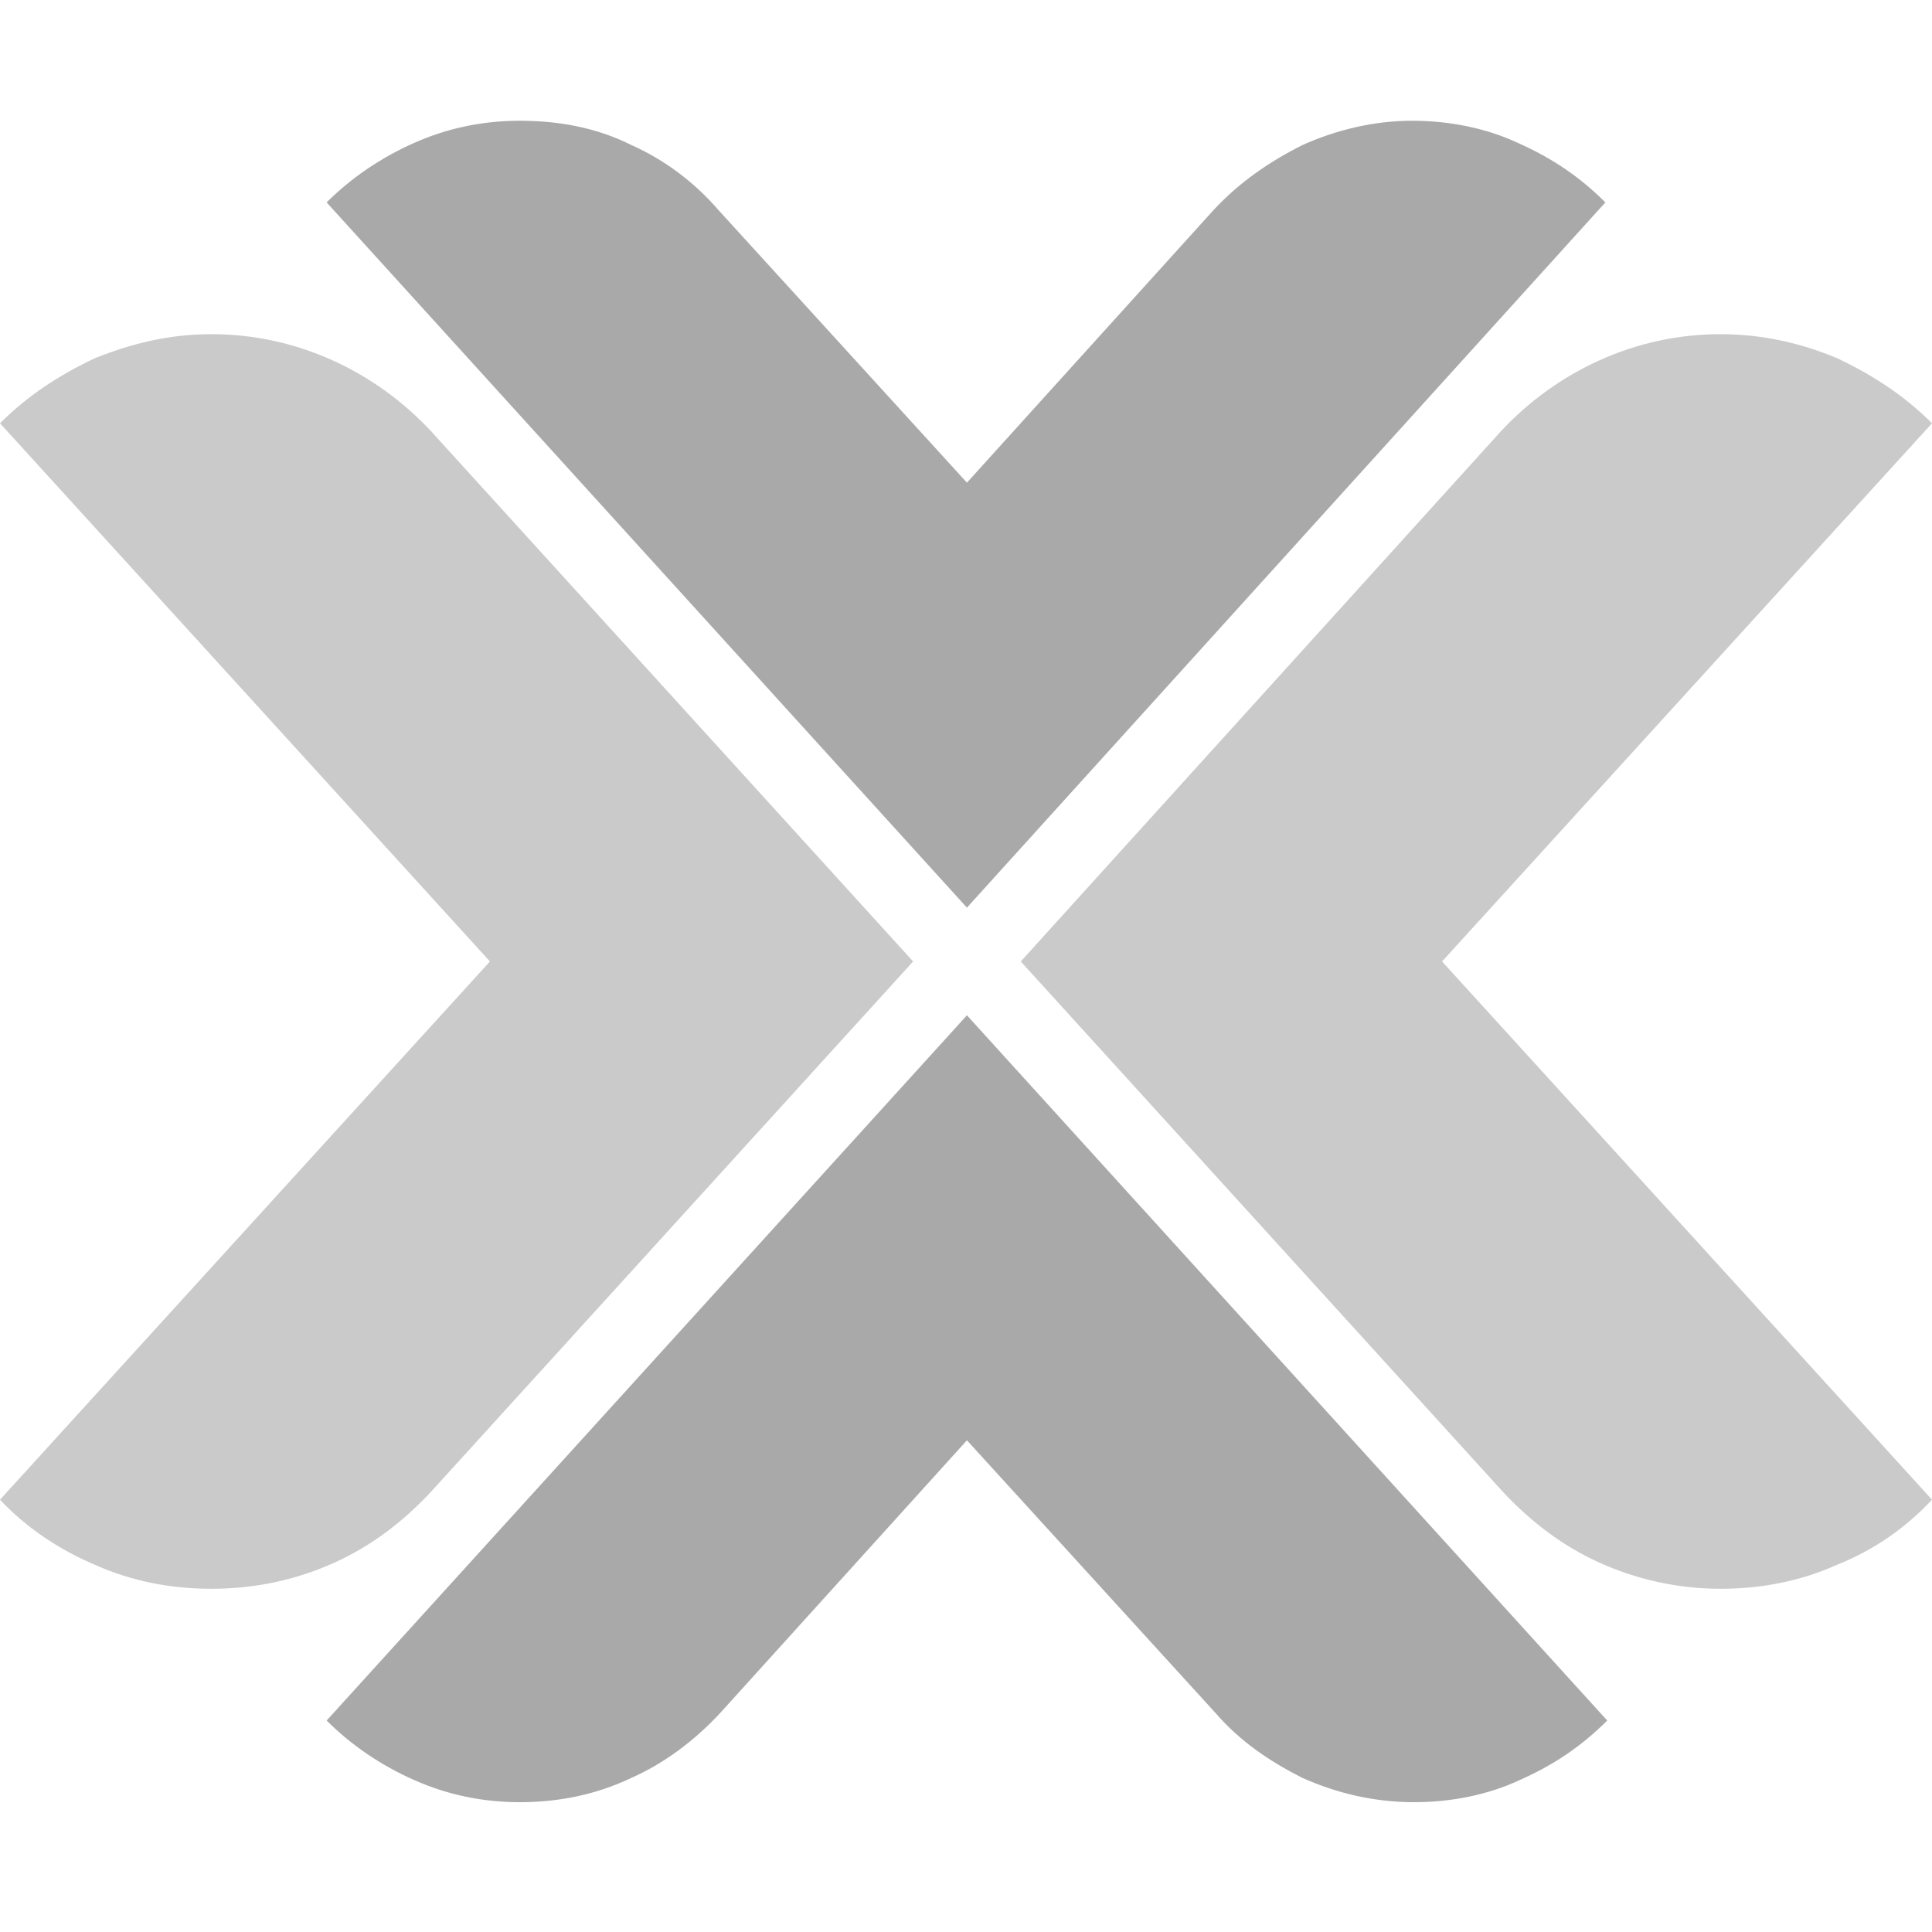
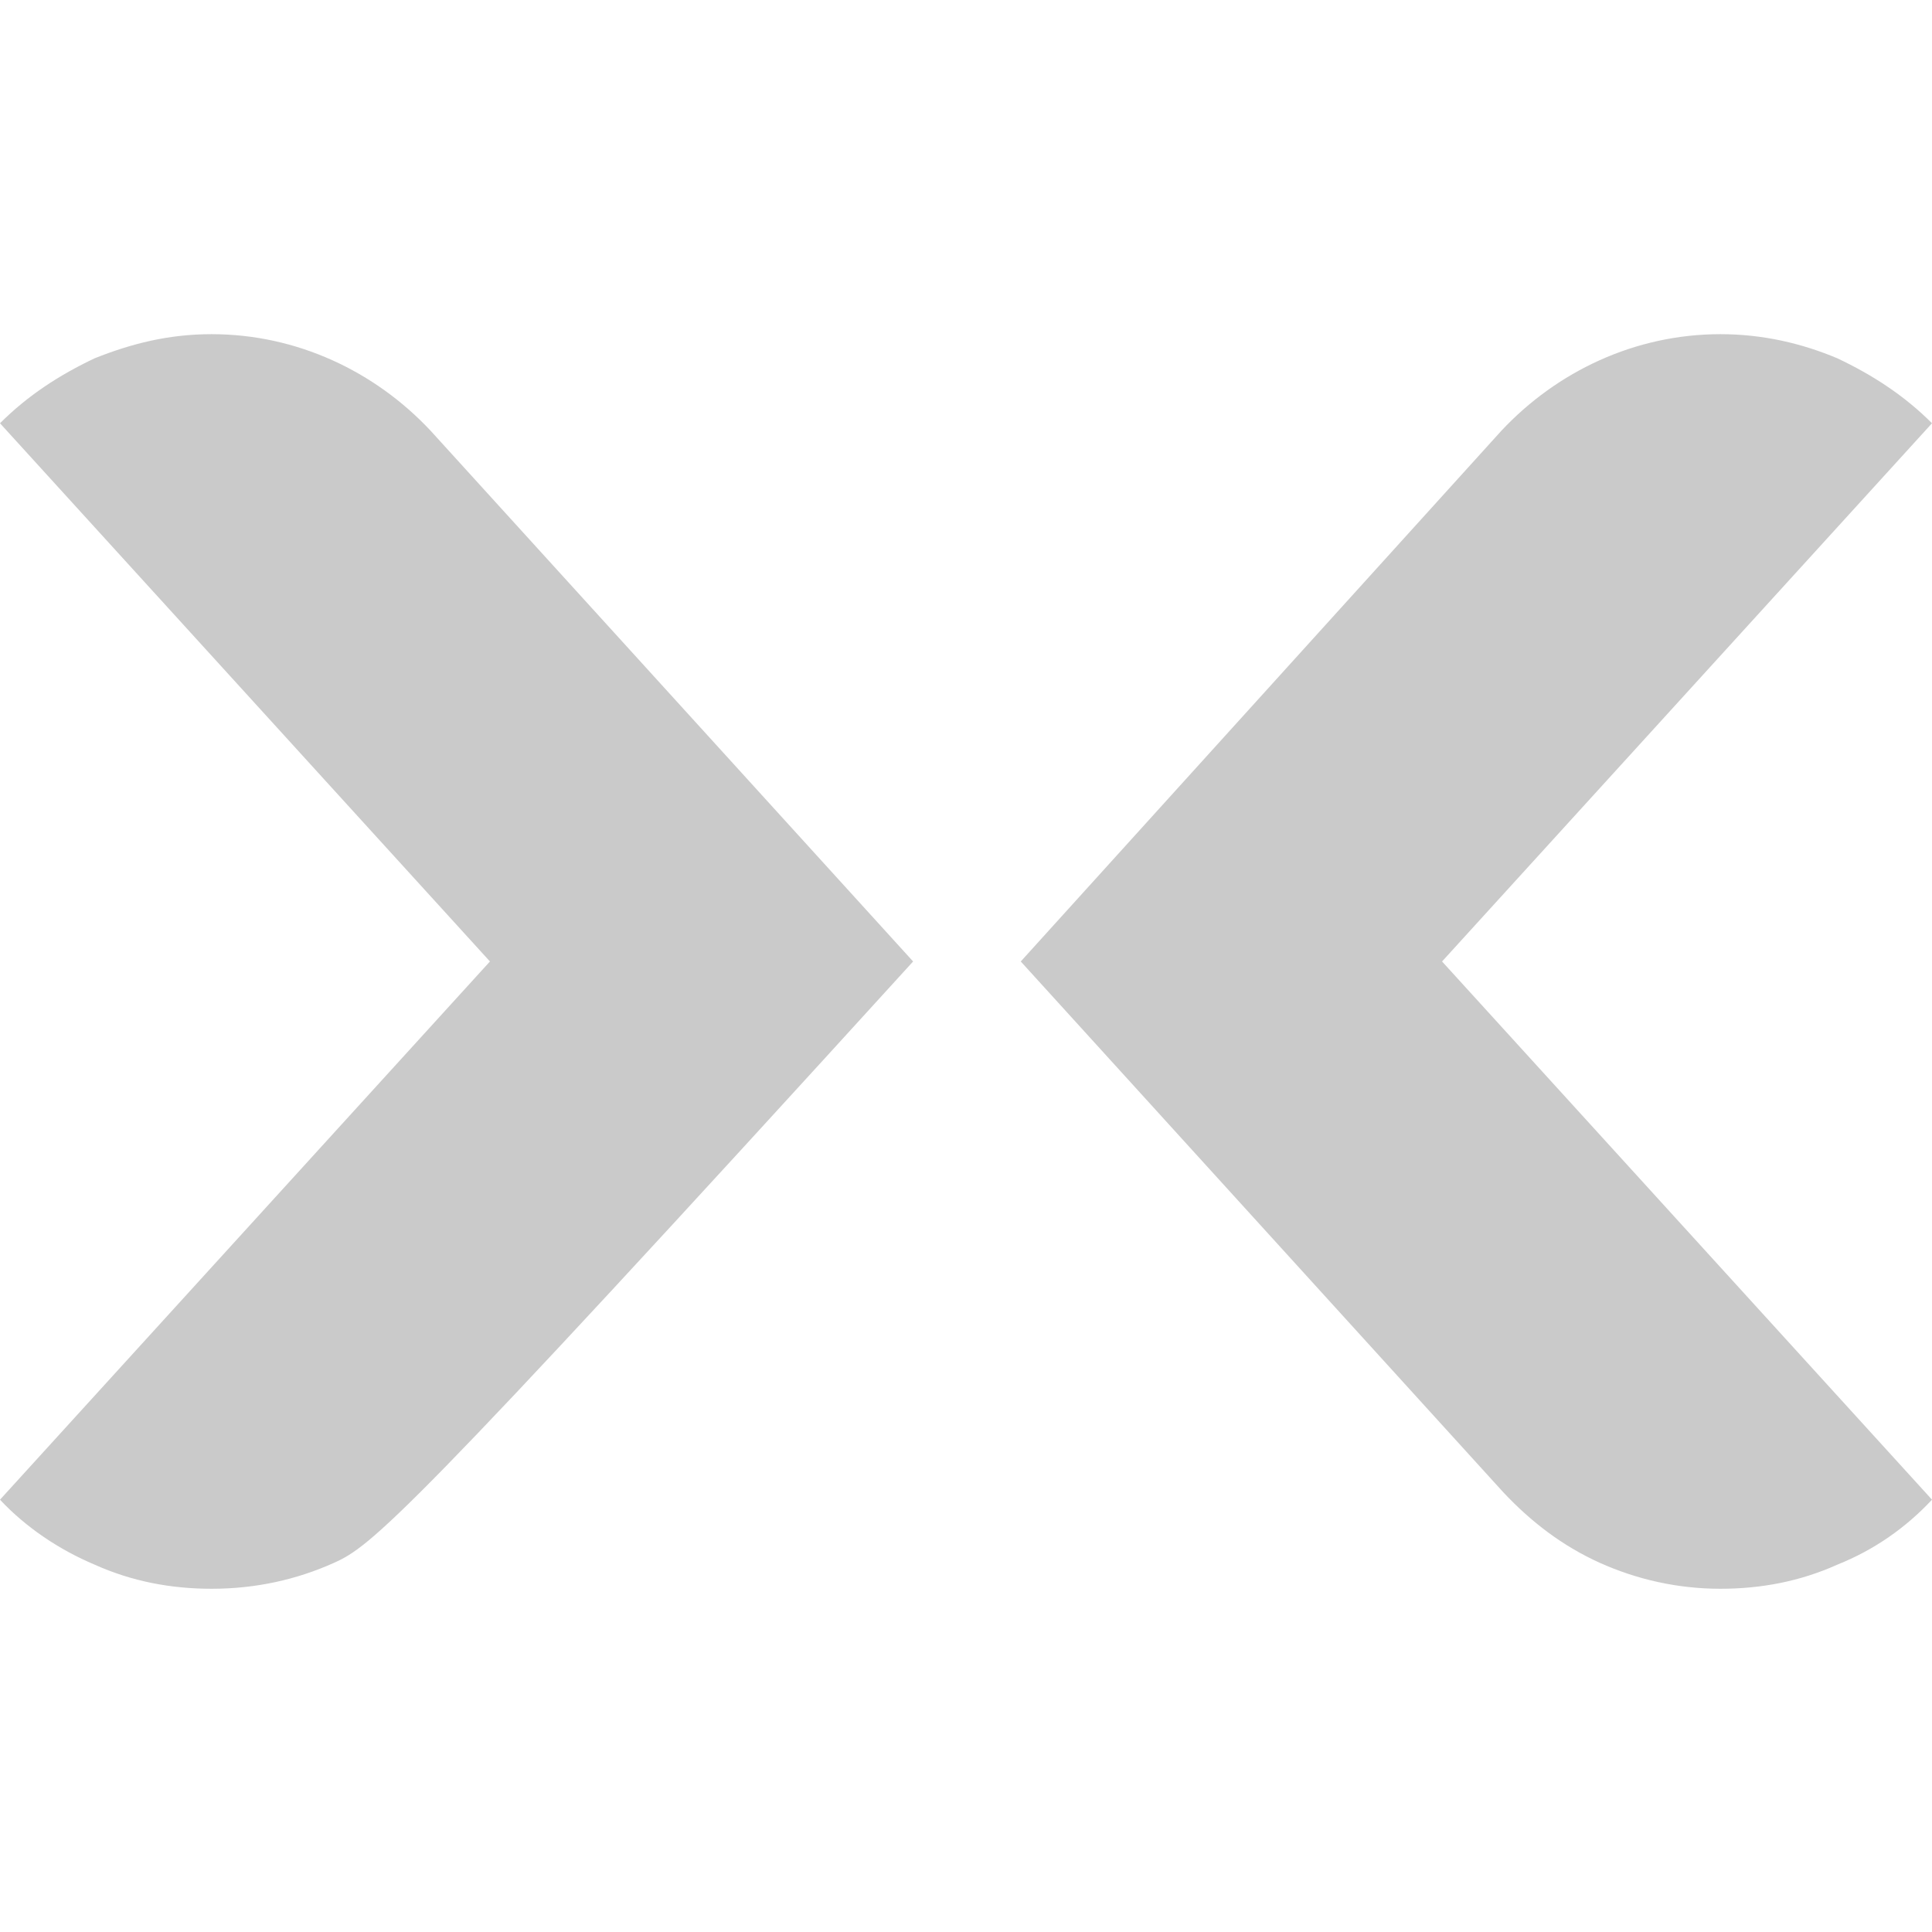
<svg xmlns="http://www.w3.org/2000/svg" width="64" height="64" viewBox="0 0 64 64" fill="none">
-   <path d="M32.031 30.067L10.82 6.705C11.62 5.906 12.603 5.23 13.71 4.738C14.816 4.246 15.985 4 17.214 4C18.567 4 19.796 4.246 20.903 4.799C22.01 5.291 22.993 6.029 23.793 6.951L32.031 15.989L40.207 6.951C41.068 6.029 42.052 5.353 43.158 4.799C44.265 4.307 45.495 4 46.786 4C48.015 4 49.245 4.246 50.29 4.738C51.397 5.23 52.319 5.844 53.18 6.705L32.031 30.067ZM32.031 33.633L10.82 56.995C11.62 57.794 12.603 58.471 13.71 58.962C14.816 59.454 15.985 59.7 17.214 59.7C18.505 59.7 19.735 59.454 20.903 58.901C22.01 58.409 22.993 57.672 23.854 56.749L32.031 47.712L40.269 56.749C41.068 57.672 42.052 58.348 43.158 58.901C44.265 59.393 45.495 59.7 46.847 59.7C48.077 59.7 49.306 59.454 50.352 58.962C51.458 58.471 52.38 57.856 53.241 56.995L32.031 33.633Z" fill="#A9A9A9" />
-   <path d="M30.248 31.85L14.263 49.433C13.341 50.417 12.296 51.216 11.066 51.77C9.837 52.323 8.484 52.63 7.009 52.63C5.656 52.63 4.365 52.384 3.135 51.831C1.967 51.339 0.861 50.601 0 49.679L16.23 31.85L0 14.021C0.922 13.099 1.967 12.423 3.135 11.869C4.365 11.378 5.595 11.07 7.009 11.07C8.423 11.07 9.775 11.378 11.005 11.931C12.234 12.484 13.341 13.283 14.263 14.267L30.248 31.85ZM33.814 31.85L49.798 49.433C50.721 50.417 51.766 51.216 52.995 51.77C54.225 52.323 55.577 52.63 56.991 52.63C58.344 52.63 59.635 52.384 60.864 51.831C62.094 51.339 63.139 50.601 64 49.679L47.77 31.85L64 14.021C63.078 13.099 62.033 12.423 60.864 11.869C59.696 11.378 58.405 11.07 56.991 11.07C55.577 11.07 54.225 11.378 52.995 11.931C51.766 12.484 50.659 13.283 49.737 14.267L33.814 31.85Z" fill="#CACACA" />
+   <path d="M30.248 31.85C13.341 50.417 12.296 51.216 11.066 51.77C9.837 52.323 8.484 52.63 7.009 52.63C5.656 52.63 4.365 52.384 3.135 51.831C1.967 51.339 0.861 50.601 0 49.679L16.23 31.85L0 14.021C0.922 13.099 1.967 12.423 3.135 11.869C4.365 11.378 5.595 11.07 7.009 11.07C8.423 11.07 9.775 11.378 11.005 11.931C12.234 12.484 13.341 13.283 14.263 14.267L30.248 31.85ZM33.814 31.85L49.798 49.433C50.721 50.417 51.766 51.216 52.995 51.77C54.225 52.323 55.577 52.63 56.991 52.63C58.344 52.63 59.635 52.384 60.864 51.831C62.094 51.339 63.139 50.601 64 49.679L47.77 31.85L64 14.021C63.078 13.099 62.033 12.423 60.864 11.869C59.696 11.378 58.405 11.07 56.991 11.07C55.577 11.07 54.225 11.378 52.995 11.931C51.766 12.484 50.659 13.283 49.737 14.267L33.814 31.85Z" fill="#CACACA" />
</svg>